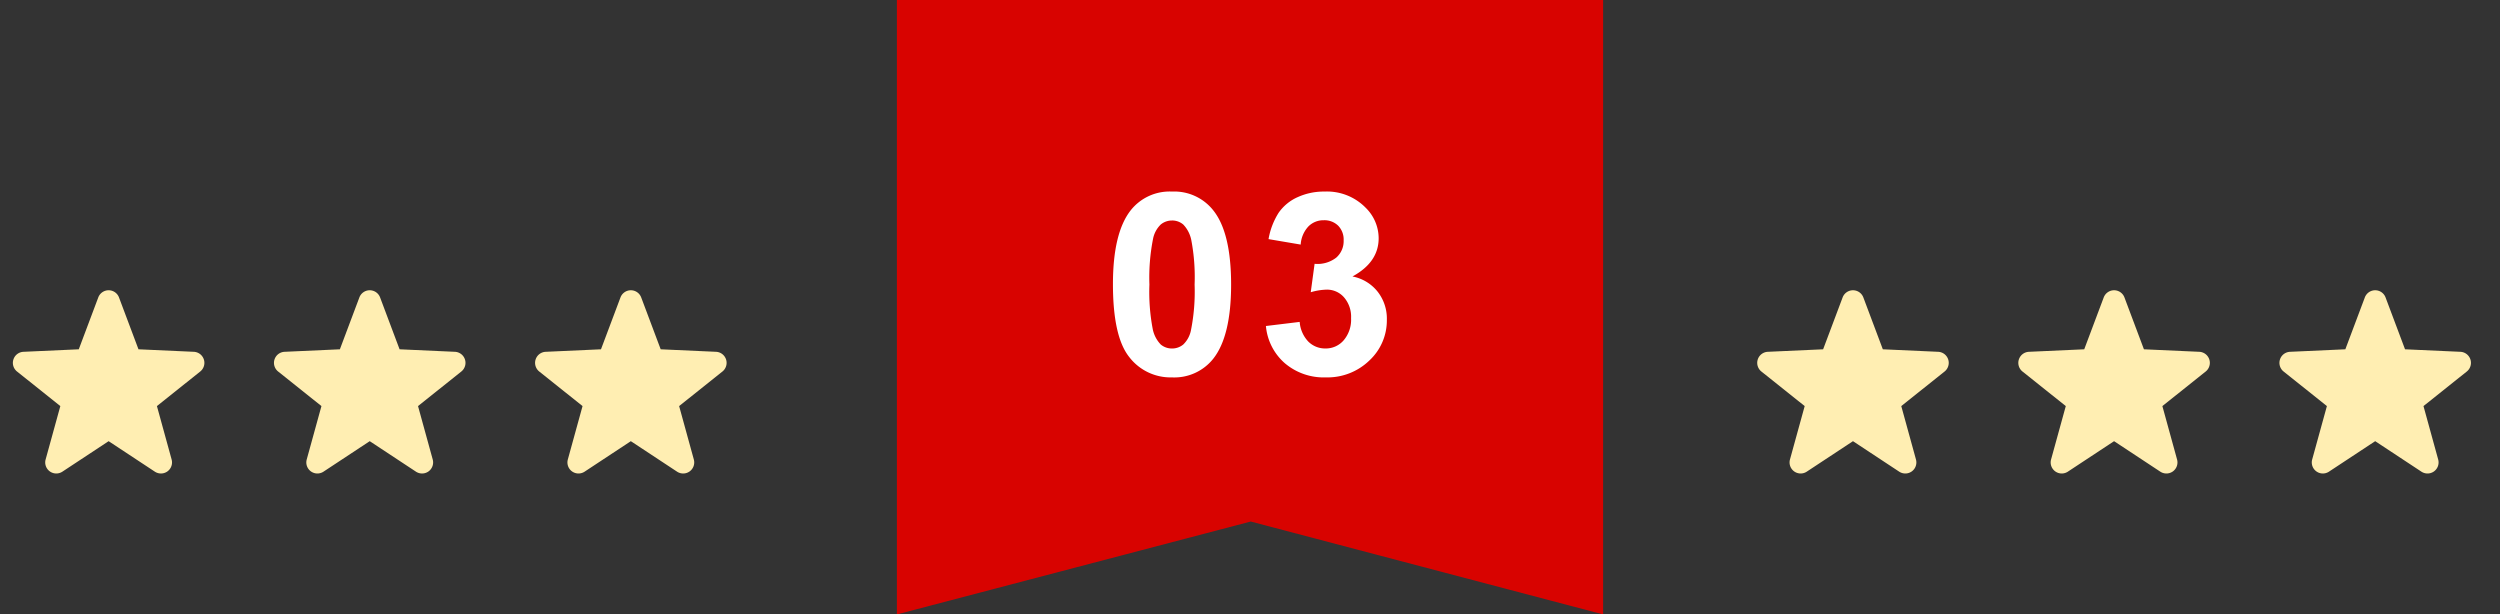
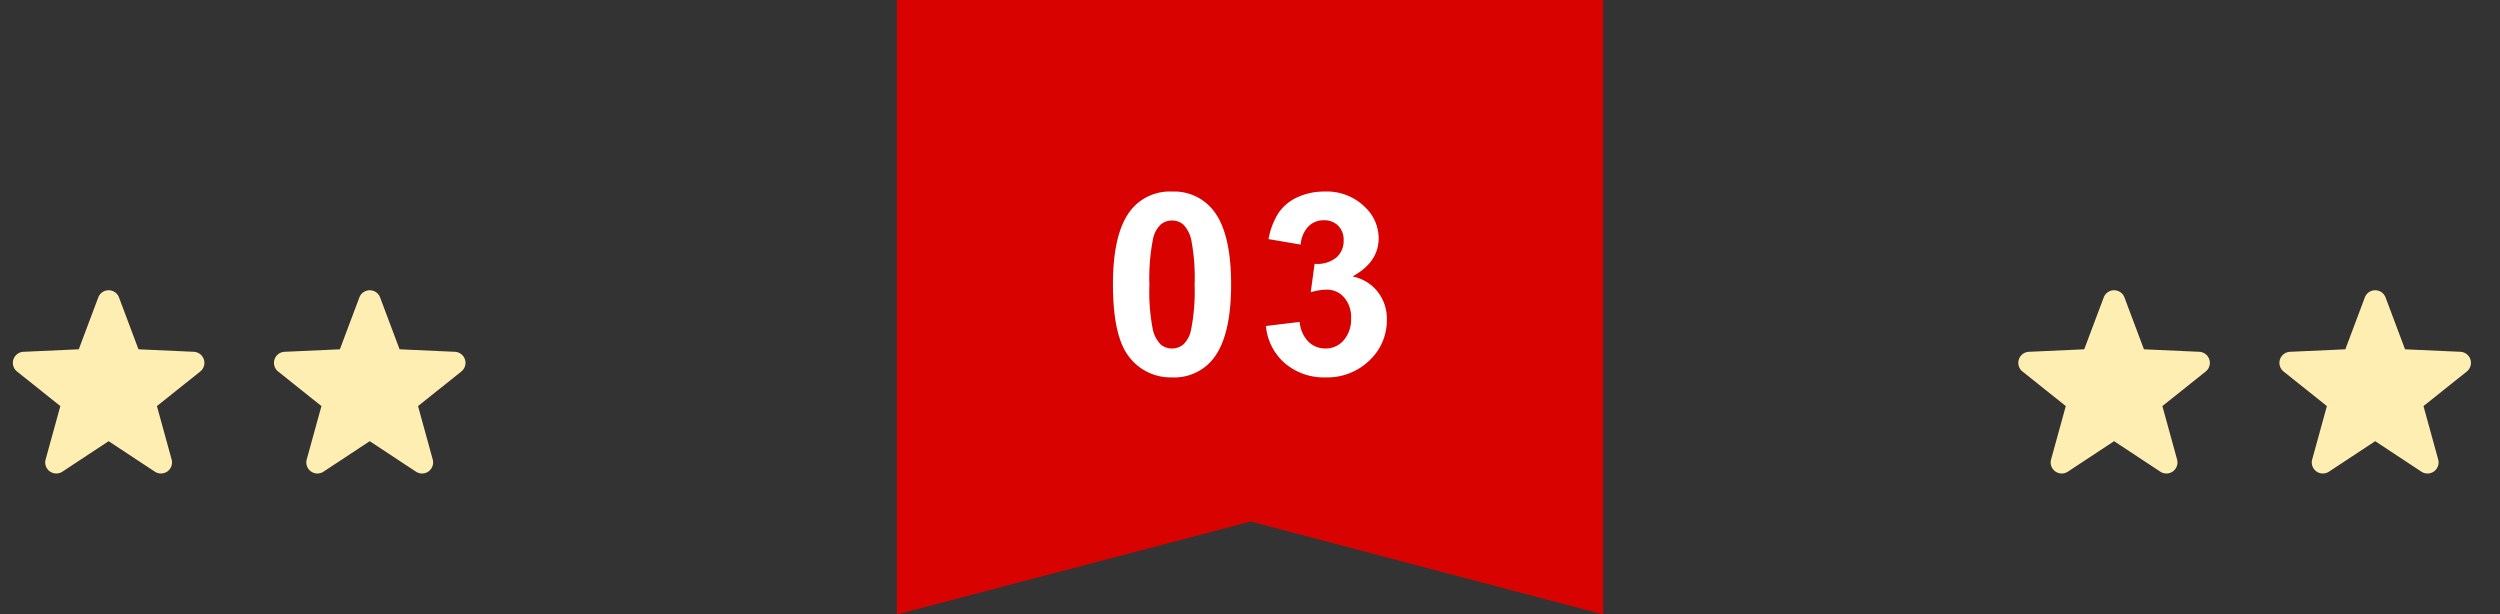
<svg xmlns="http://www.w3.org/2000/svg" width="354" height="87" viewBox="0 0 354 87">
  <rect x="0" y="0" width="354" height="87" fill="#333333" stroke="none" />
  <g id="グループ_1490" data-name="グループ 1490" transform="translate(-528 -3915.89)">
    <g id="グループ_1202" data-name="グループ 1202" transform="translate(34 348.89)">
      <path id="パス_1866" data-name="パス 1866" d="M0,0H100V87L50.1,73.849,0,87Z" transform="translate(621 3567)" fill="#d80300" />
      <path id="パス_9512" data-name="パス 9512" d="M-11.043-25.875A7.041,7.041,0,0,1-5.189-23.2q2.514,3.164,2.514,10.494Q-2.675-5.4-5.207-2.2A7.03,7.03,0,0,1-11.043.439a7.375,7.375,0,0,1-6.064-2.892q-2.3-2.892-2.3-10.31,0-7.277,2.531-10.477A7.03,7.03,0,0,1-11.043-25.875Zm0,4.1a2.468,2.468,0,0,0-1.6.571,3.835,3.835,0,0,0-1.09,2.048,28.246,28.246,0,0,0-.51,6.451,28.038,28.038,0,0,0,.457,6.231,4.381,4.381,0,0,0,1.151,2.259,2.456,2.456,0,0,0,1.591.563,2.468,2.468,0,0,0,1.6-.571,3.835,3.835,0,0,0,1.09-2.048,28,28,0,0,0,.51-6.434A28.038,28.038,0,0,0-8.3-18.94a4.442,4.442,0,0,0-1.151-2.268A2.433,2.433,0,0,0-11.043-21.779ZM2.254-6.838l4.781-.58a4.527,4.527,0,0,0,1.23,2.795,3.366,3.366,0,0,0,2.426.967,3.332,3.332,0,0,0,2.575-1.16,4.5,4.5,0,0,0,1.046-3.129,4.194,4.194,0,0,0-1-2.953,3.194,3.194,0,0,0-2.443-1.09,8.617,8.617,0,0,0-2.268.369l.545-4.025a4.329,4.329,0,0,0,3.059-.87,3.1,3.1,0,0,0,1.055-2.452,2.8,2.8,0,0,0-.773-2.074,2.78,2.78,0,0,0-2.057-.773,2.976,2.976,0,0,0-2.162.879,4.129,4.129,0,0,0-1.09,2.566l-4.553-.773a10.175,10.175,0,0,1,1.433-3.735,6.466,6.466,0,0,1,2.672-2.2,8.974,8.974,0,0,1,3.841-.8,7.661,7.661,0,0,1,5.836,2.32,6.057,6.057,0,0,1,1.811,4.289q0,3.393-3.709,5.414a6,6,0,0,1,3.542,2.127,6.172,6.172,0,0,1,1.327,3.99A7.74,7.74,0,0,1,16.9-1.951,8.538,8.538,0,0,1,10.726.439a8.5,8.5,0,0,1-5.8-2.013A7.91,7.91,0,0,1,2.254-6.838Z" transform="translate(671 3620)" fill="#fff" />
    </g>
    <g id="グループ_1221" data-name="グループ 1221" transform="translate(0 270.5)">
      <g id="グループ_1217" data-name="グループ 1217" transform="translate(30.956 22.031)">
        <g id="星の無料素材7" transform="translate(521.719 3661.36) rotate(72)" style="isolation: isolate">
          <path id="パス_194" data-name="パス 194" d="M27.043,9.8a1.568,1.568,0,0,0-1.421-1.082L17.786,8.36,15.027,1.016a1.568,1.568,0,0,0-2.935,0L9.333,8.36,1.5,8.714A1.568,1.568,0,0,0,.59,11.506L6.721,16.4,4.637,23.961a1.568,1.568,0,0,0,2.375,1.725l6.548-4.319,6.548,4.319a1.568,1.568,0,0,0,2.375-1.725L20.4,16.4l6.131-4.893A1.568,1.568,0,0,0,27.043,9.8Z" transform="translate(0 0)" fill="#ffeeb2" />
        </g>
        <g id="星の無料素材7-2" data-name="星の無料素材7" transform="translate(558.691 3661.36) rotate(72)" style="isolation: isolate">
          <path id="パス_194-2" data-name="パス 194" d="M27.043,9.8a1.568,1.568,0,0,0-1.421-1.082L17.786,8.36,15.027,1.016a1.568,1.568,0,0,0-2.935,0L9.333,8.36,1.5,8.714A1.568,1.568,0,0,0,.59,11.506L6.721,16.4,4.637,23.961a1.568,1.568,0,0,0,2.375,1.725l6.548-4.319,6.548,4.319a1.568,1.568,0,0,0,2.375-1.725L20.4,16.4l6.131-4.893A1.568,1.568,0,0,0,27.043,9.8Z" transform="translate(0 0)" fill="#ffeeb2" />
        </g>
        <g id="星の無料素材7-3" data-name="星の無料素材7" transform="translate(595.664 3661.36) rotate(72)" style="isolation: isolate">
-           <path id="パス_194-3" data-name="パス 194" d="M27.043,9.8a1.568,1.568,0,0,0-1.421-1.082L17.786,8.36,15.027,1.016a1.568,1.568,0,0,0-2.935,0L9.333,8.36,1.5,8.714A1.568,1.568,0,0,0,.59,11.506L6.721,16.4,4.637,23.961a1.568,1.568,0,0,0,2.375,1.725l6.548-4.319,6.548,4.319a1.568,1.568,0,0,0,2.375-1.725L20.4,16.4l6.131-4.893A1.568,1.568,0,0,0,27.043,9.8Z" transform="translate(0 0)" fill="#ffeeb2" />
-         </g>
+           </g>
      </g>
      <g id="グループ_1218" data-name="グループ 1218" transform="translate(277.956 22.031)">
        <g id="星の無料素材7-4" data-name="星の無料素材7" transform="translate(521.719 3661.36) rotate(72)" style="isolation: isolate">
-           <path id="パス_194-4" data-name="パス 194" d="M27.043,9.8a1.568,1.568,0,0,0-1.421-1.082L17.786,8.36,15.027,1.016a1.568,1.568,0,0,0-2.935,0L9.333,8.36,1.5,8.714A1.568,1.568,0,0,0,.59,11.506L6.721,16.4,4.637,23.961a1.568,1.568,0,0,0,2.375,1.725l6.548-4.319,6.548,4.319a1.568,1.568,0,0,0,2.375-1.725L20.4,16.4l6.131-4.893A1.568,1.568,0,0,0,27.043,9.8Z" transform="translate(0 0)" fill="#ffeeb2" />
-         </g>
+           </g>
        <g id="星の無料素材7-5" data-name="星の無料素材7" transform="translate(558.691 3661.36) rotate(72)" style="isolation: isolate">
          <path id="パス_194-5" data-name="パス 194" d="M27.043,9.8a1.568,1.568,0,0,0-1.421-1.082L17.786,8.36,15.027,1.016a1.568,1.568,0,0,0-2.935,0L9.333,8.36,1.5,8.714A1.568,1.568,0,0,0,.59,11.506L6.721,16.4,4.637,23.961a1.568,1.568,0,0,0,2.375,1.725l6.548-4.319,6.548,4.319a1.568,1.568,0,0,0,2.375-1.725L20.4,16.4l6.131-4.893A1.568,1.568,0,0,0,27.043,9.8Z" transform="translate(0 0)" fill="#ffeeb2" />
        </g>
        <g id="星の無料素材7-6" data-name="星の無料素材7" transform="translate(595.664 3661.36) rotate(72)" style="isolation: isolate">
          <path id="パス_194-6" data-name="パス 194" d="M27.043,9.8a1.568,1.568,0,0,0-1.421-1.082L17.786,8.36,15.027,1.016a1.568,1.568,0,0,0-2.935,0L9.333,8.36,1.5,8.714A1.568,1.568,0,0,0,.59,11.506L6.721,16.4,4.637,23.961a1.568,1.568,0,0,0,2.375,1.725l6.548-4.319,6.548,4.319a1.568,1.568,0,0,0,2.375-1.725L20.4,16.4l6.131-4.893A1.568,1.568,0,0,0,27.043,9.8Z" transform="translate(0 0)" fill="#ffeeb2" />
        </g>
      </g>
    </g>
  </g>
</svg>